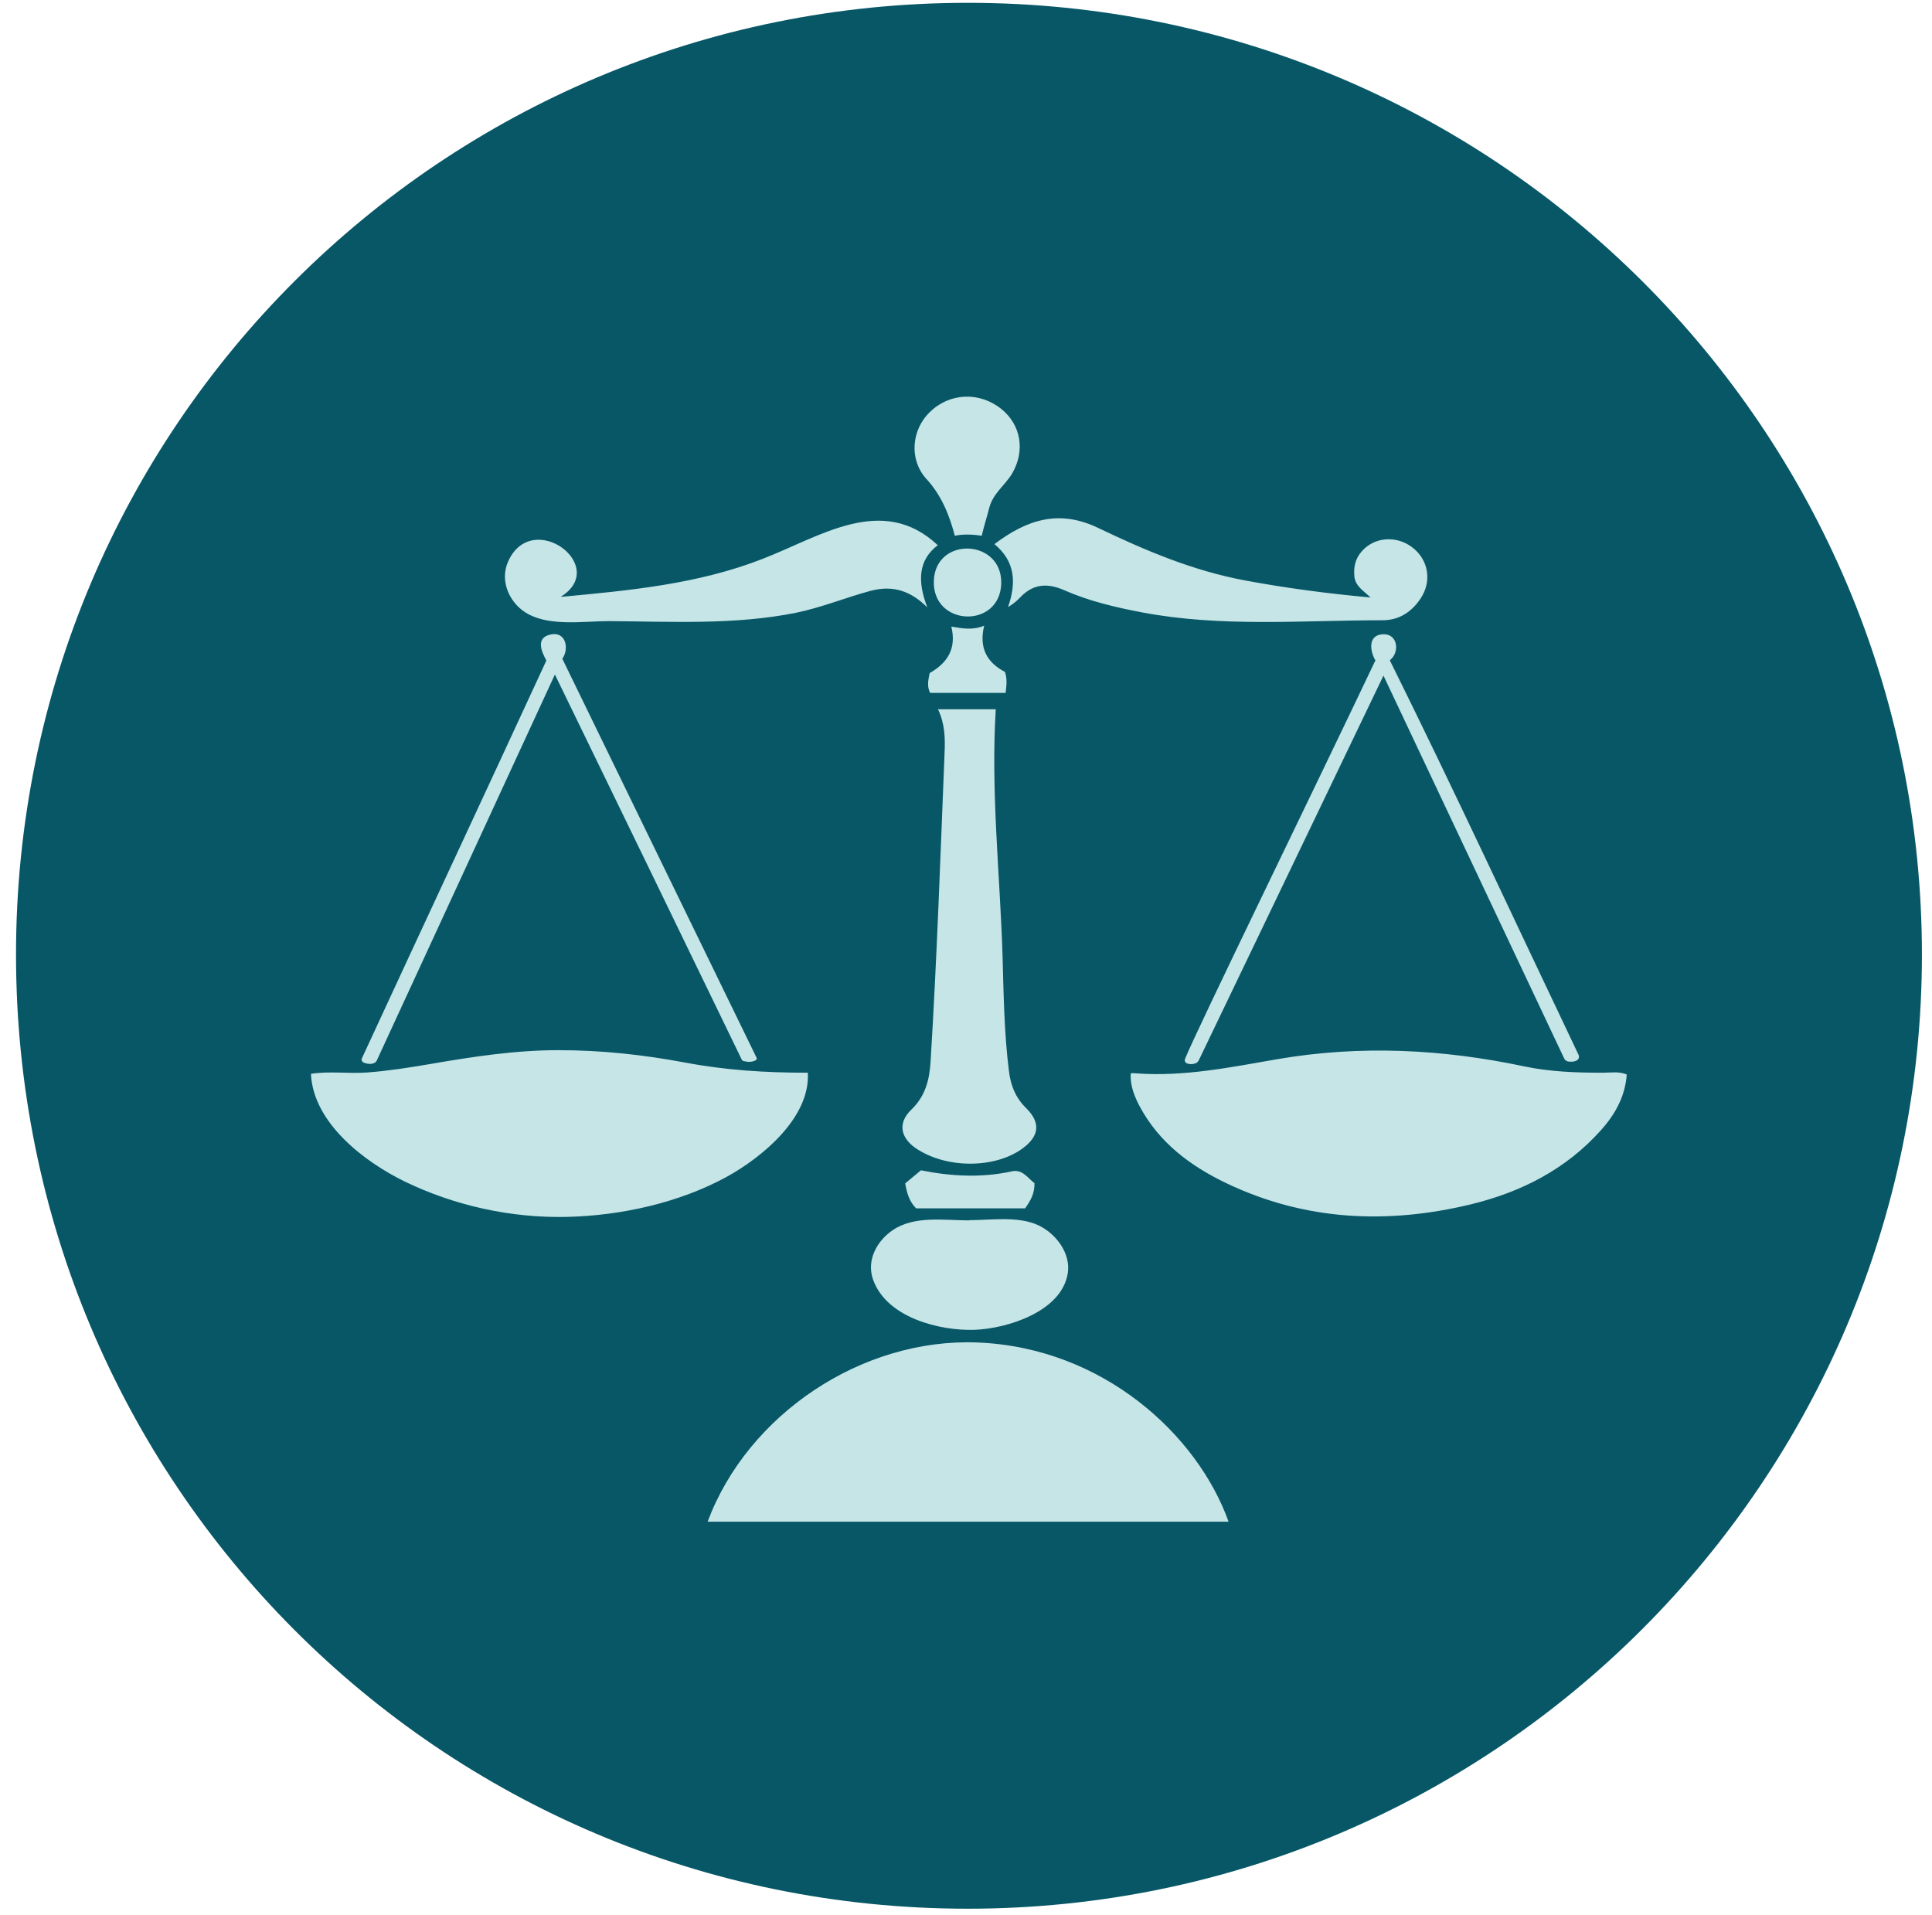
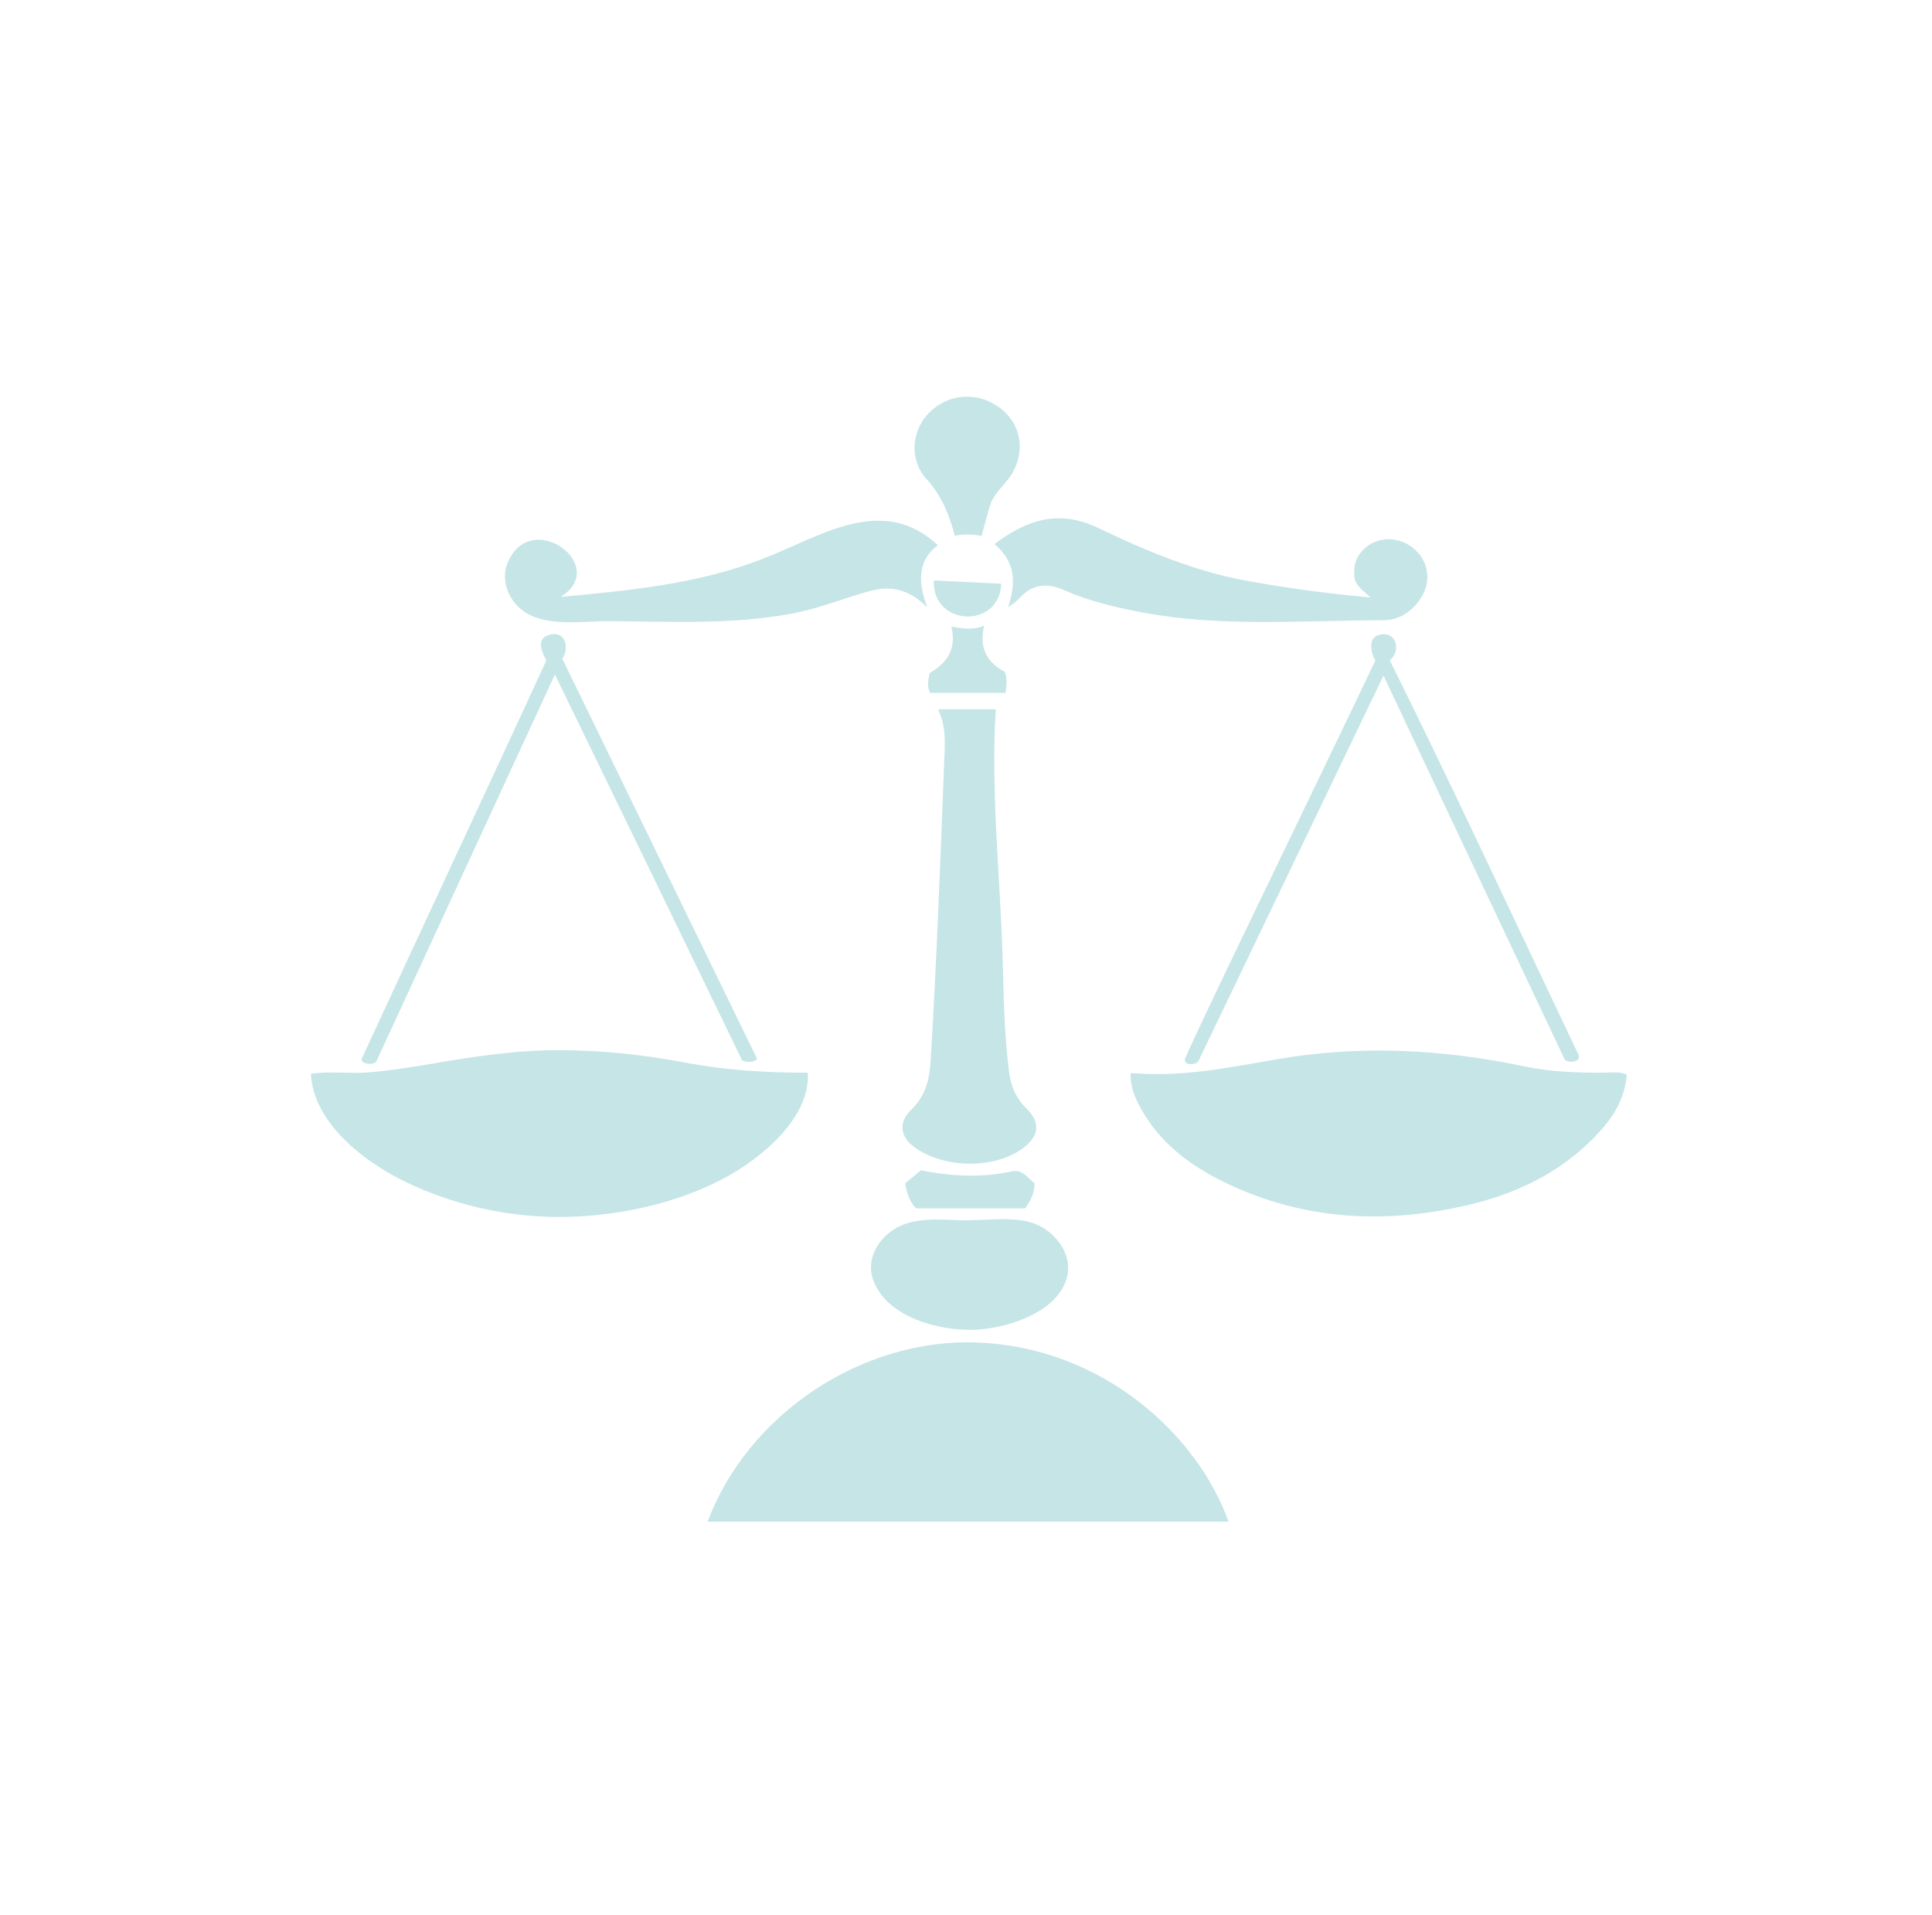
<svg xmlns="http://www.w3.org/2000/svg" width="114" height="113" viewBox="0 0 114 113" fill="none">
-   <path d="M57.104 0.166C88.243 0.166 113.405 25.328 113.405 56.325C113.405 87.322 88.243 112.626 57.104 112.626C25.965 112.626 0.945 87.464 0.945 56.325C0.945 25.186 26.107 0.166 57.104 0.166Z" fill="#075767" />
-   <path d="M54.844 39.723C55.929 39.103 56.445 38.264 56.135 36.973C56.768 37.076 57.362 37.205 58.072 36.921C57.749 38.251 58.253 39.103 59.298 39.645C59.44 40.059 59.389 40.446 59.337 40.885H54.883C54.69 40.51 54.767 40.136 54.857 39.71L54.844 39.723ZM59.079 34.443C58.989 37.128 54.986 36.973 55.103 34.249C55.219 31.628 59.156 31.796 59.079 34.443ZM61.041 69.816C61.054 70.423 60.809 70.849 60.486 71.301H54.057C53.657 70.901 53.515 70.41 53.411 69.829C53.721 69.571 54.031 69.313 54.341 69.055C56.135 69.416 57.917 69.506 59.699 69.119C60.318 68.977 60.615 69.481 61.041 69.816ZM57.93 31.615C57.375 31.525 56.794 31.512 56.342 31.615C56.006 30.35 55.542 29.214 54.651 28.246C53.631 27.11 53.786 25.38 54.844 24.334C56.019 23.172 57.775 23.095 59.079 24.127C60.254 25.07 60.499 26.606 59.724 27.936C59.311 28.633 58.588 29.111 58.369 29.976C58.253 30.44 58.059 31.047 57.93 31.602M81.168 38.987C80.845 38.458 80.678 37.476 81.594 37.425C82.485 37.373 82.614 38.496 82.007 38.961C85.842 46.694 89.456 54.505 93.149 62.251C93.2 62.367 93.149 62.522 93.032 62.574C92.865 62.664 92.71 62.651 92.542 62.638C92.439 62.625 92.335 62.548 92.297 62.458C88.772 54.995 85.248 47.52 81.633 39.865C77.941 47.546 74.339 55.073 70.737 62.561C70.698 62.651 70.608 62.729 70.517 62.754C70.337 62.806 70.182 62.806 70.027 62.742C69.923 62.69 69.885 62.574 69.923 62.483C70.595 60.805 77.605 46.449 81.142 39L81.168 38.987ZM21.975 62.767C21.769 62.793 21.64 62.767 21.472 62.703C21.369 62.664 21.304 62.548 21.356 62.445C24.932 54.699 28.65 46.759 32.239 38.974C31.968 38.471 31.567 37.631 32.497 37.438C33.401 37.244 33.594 38.29 33.181 38.871C37.003 46.733 40.824 54.569 44.645 62.419C44.671 62.47 44.645 62.535 44.594 62.561C44.374 62.677 44.155 62.677 43.884 62.612C43.832 62.612 43.793 62.561 43.767 62.522C40.153 55.047 36.499 47.533 32.742 39.8C29.179 47.508 25.719 55.034 22.233 62.574C22.182 62.677 22.091 62.742 21.975 62.754V62.767ZM57.194 71.998C58.485 71.998 60.06 71.74 61.261 72.295C62.294 72.773 63.197 73.948 63.004 75.135C62.642 77.394 59.44 78.389 57.53 78.466C55.438 78.543 52.301 77.743 51.514 75.497C51.113 74.361 51.746 73.212 52.688 72.579C53.967 71.714 55.722 72.011 57.194 72.011V71.998ZM59.479 35.824C59.983 34.378 59.905 33.126 58.679 32.106C60.589 30.66 62.487 30.04 64.798 31.151C67.574 32.48 70.401 33.681 73.461 34.249C75.888 34.701 78.328 35.023 80.871 35.256C80.458 34.856 79.98 34.597 79.916 34.017C79.864 33.461 79.968 32.971 80.342 32.545C81.078 31.68 82.395 31.576 83.337 32.3C84.279 33.022 84.499 34.262 83.853 35.269C83.324 36.095 82.562 36.599 81.581 36.599C76.843 36.599 72.092 37.025 67.38 36.134C65.831 35.837 64.282 35.475 62.836 34.843C61.829 34.391 61.002 34.443 60.254 35.191C60.073 35.385 59.867 35.592 59.492 35.811L59.479 35.824ZM33.117 35.217C37.145 34.843 41.173 34.468 44.981 32.984C48.415 31.654 52.069 29.111 55.335 32.17C54.186 33.048 54.121 34.275 54.715 35.837C53.773 34.907 52.74 34.494 51.346 34.869C49.874 35.269 48.467 35.85 46.956 36.16C43.354 36.883 39.598 36.676 35.944 36.65C34.485 36.65 32.575 36.96 31.219 36.263C30.109 35.695 29.45 34.326 29.98 33.139C31.387 29.976 35.983 33.397 33.104 35.204L33.117 35.217ZM55.335 41.853H58.756C58.459 46.707 59.002 51.535 59.156 56.364C59.221 58.636 59.247 60.908 59.531 63.181C59.634 64.045 59.918 64.768 60.551 65.388C61.441 66.266 61.312 67.066 60.305 67.789C58.666 68.964 55.8 68.964 54.018 67.738C53.127 67.118 52.972 66.253 53.76 65.491C54.599 64.691 54.844 63.723 54.909 62.651C55.283 56.583 55.49 50.516 55.735 44.435C55.774 43.57 55.761 42.718 55.348 41.853H55.335ZM95.989 63.387C95.899 64.704 95.292 65.775 94.44 66.718C92.387 69.003 89.766 70.333 86.823 71.056C81.865 72.256 77.011 72.037 72.363 69.816C70.259 68.809 68.413 67.441 67.264 65.311C66.954 64.73 66.67 64.058 66.722 63.335C66.838 63.31 66.941 63.335 67.044 63.335C69.872 63.542 72.622 62.974 75.384 62.496C80.264 61.657 85.119 61.902 89.934 62.922C91.47 63.245 93.007 63.297 94.569 63.297C95.034 63.297 95.511 63.206 95.989 63.4V63.387ZM18.36 63.361C19.432 63.193 20.568 63.361 21.652 63.284C22.892 63.193 24.105 63 25.332 62.793C27.875 62.354 30.367 61.967 32.949 61.967C35.531 61.967 37.945 62.238 40.385 62.69C42.838 63.155 45.175 63.297 47.666 63.297C47.821 65.943 44.968 68.293 42.877 69.442C40.062 70.978 36.654 71.727 33.465 71.804C30.173 71.882 26.829 71.146 23.873 69.713C21.498 68.551 18.489 66.266 18.348 63.374M41.754 89.788C44.116 83.462 50.855 78.944 57.672 79.215C65.108 79.512 70.672 84.689 72.493 89.788H41.754Z" fill="#C6E5E7" />
+   <path d="M54.844 39.723C55.929 39.103 56.445 38.264 56.135 36.973C56.768 37.076 57.362 37.205 58.072 36.921C57.749 38.251 58.253 39.103 59.298 39.645C59.44 40.059 59.389 40.446 59.337 40.885H54.883C54.69 40.51 54.767 40.136 54.857 39.71L54.844 39.723ZM59.079 34.443C58.989 37.128 54.986 36.973 55.103 34.249ZM61.041 69.816C61.054 70.423 60.809 70.849 60.486 71.301H54.057C53.657 70.901 53.515 70.41 53.411 69.829C53.721 69.571 54.031 69.313 54.341 69.055C56.135 69.416 57.917 69.506 59.699 69.119C60.318 68.977 60.615 69.481 61.041 69.816ZM57.93 31.615C57.375 31.525 56.794 31.512 56.342 31.615C56.006 30.35 55.542 29.214 54.651 28.246C53.631 27.11 53.786 25.38 54.844 24.334C56.019 23.172 57.775 23.095 59.079 24.127C60.254 25.07 60.499 26.606 59.724 27.936C59.311 28.633 58.588 29.111 58.369 29.976C58.253 30.44 58.059 31.047 57.93 31.602M81.168 38.987C80.845 38.458 80.678 37.476 81.594 37.425C82.485 37.373 82.614 38.496 82.007 38.961C85.842 46.694 89.456 54.505 93.149 62.251C93.2 62.367 93.149 62.522 93.032 62.574C92.865 62.664 92.71 62.651 92.542 62.638C92.439 62.625 92.335 62.548 92.297 62.458C88.772 54.995 85.248 47.52 81.633 39.865C77.941 47.546 74.339 55.073 70.737 62.561C70.698 62.651 70.608 62.729 70.517 62.754C70.337 62.806 70.182 62.806 70.027 62.742C69.923 62.69 69.885 62.574 69.923 62.483C70.595 60.805 77.605 46.449 81.142 39L81.168 38.987ZM21.975 62.767C21.769 62.793 21.64 62.767 21.472 62.703C21.369 62.664 21.304 62.548 21.356 62.445C24.932 54.699 28.65 46.759 32.239 38.974C31.968 38.471 31.567 37.631 32.497 37.438C33.401 37.244 33.594 38.29 33.181 38.871C37.003 46.733 40.824 54.569 44.645 62.419C44.671 62.47 44.645 62.535 44.594 62.561C44.374 62.677 44.155 62.677 43.884 62.612C43.832 62.612 43.793 62.561 43.767 62.522C40.153 55.047 36.499 47.533 32.742 39.8C29.179 47.508 25.719 55.034 22.233 62.574C22.182 62.677 22.091 62.742 21.975 62.754V62.767ZM57.194 71.998C58.485 71.998 60.06 71.74 61.261 72.295C62.294 72.773 63.197 73.948 63.004 75.135C62.642 77.394 59.44 78.389 57.53 78.466C55.438 78.543 52.301 77.743 51.514 75.497C51.113 74.361 51.746 73.212 52.688 72.579C53.967 71.714 55.722 72.011 57.194 72.011V71.998ZM59.479 35.824C59.983 34.378 59.905 33.126 58.679 32.106C60.589 30.66 62.487 30.04 64.798 31.151C67.574 32.48 70.401 33.681 73.461 34.249C75.888 34.701 78.328 35.023 80.871 35.256C80.458 34.856 79.98 34.597 79.916 34.017C79.864 33.461 79.968 32.971 80.342 32.545C81.078 31.68 82.395 31.576 83.337 32.3C84.279 33.022 84.499 34.262 83.853 35.269C83.324 36.095 82.562 36.599 81.581 36.599C76.843 36.599 72.092 37.025 67.38 36.134C65.831 35.837 64.282 35.475 62.836 34.843C61.829 34.391 61.002 34.443 60.254 35.191C60.073 35.385 59.867 35.592 59.492 35.811L59.479 35.824ZM33.117 35.217C37.145 34.843 41.173 34.468 44.981 32.984C48.415 31.654 52.069 29.111 55.335 32.17C54.186 33.048 54.121 34.275 54.715 35.837C53.773 34.907 52.74 34.494 51.346 34.869C49.874 35.269 48.467 35.85 46.956 36.16C43.354 36.883 39.598 36.676 35.944 36.65C34.485 36.65 32.575 36.96 31.219 36.263C30.109 35.695 29.45 34.326 29.98 33.139C31.387 29.976 35.983 33.397 33.104 35.204L33.117 35.217ZM55.335 41.853H58.756C58.459 46.707 59.002 51.535 59.156 56.364C59.221 58.636 59.247 60.908 59.531 63.181C59.634 64.045 59.918 64.768 60.551 65.388C61.441 66.266 61.312 67.066 60.305 67.789C58.666 68.964 55.8 68.964 54.018 67.738C53.127 67.118 52.972 66.253 53.76 65.491C54.599 64.691 54.844 63.723 54.909 62.651C55.283 56.583 55.49 50.516 55.735 44.435C55.774 43.57 55.761 42.718 55.348 41.853H55.335ZM95.989 63.387C95.899 64.704 95.292 65.775 94.44 66.718C92.387 69.003 89.766 70.333 86.823 71.056C81.865 72.256 77.011 72.037 72.363 69.816C70.259 68.809 68.413 67.441 67.264 65.311C66.954 64.73 66.67 64.058 66.722 63.335C66.838 63.31 66.941 63.335 67.044 63.335C69.872 63.542 72.622 62.974 75.384 62.496C80.264 61.657 85.119 61.902 89.934 62.922C91.47 63.245 93.007 63.297 94.569 63.297C95.034 63.297 95.511 63.206 95.989 63.4V63.387ZM18.36 63.361C19.432 63.193 20.568 63.361 21.652 63.284C22.892 63.193 24.105 63 25.332 62.793C27.875 62.354 30.367 61.967 32.949 61.967C35.531 61.967 37.945 62.238 40.385 62.69C42.838 63.155 45.175 63.297 47.666 63.297C47.821 65.943 44.968 68.293 42.877 69.442C40.062 70.978 36.654 71.727 33.465 71.804C30.173 71.882 26.829 71.146 23.873 69.713C21.498 68.551 18.489 66.266 18.348 63.374M41.754 89.788C44.116 83.462 50.855 78.944 57.672 79.215C65.108 79.512 70.672 84.689 72.493 89.788H41.754Z" fill="#C6E5E7" />
</svg>